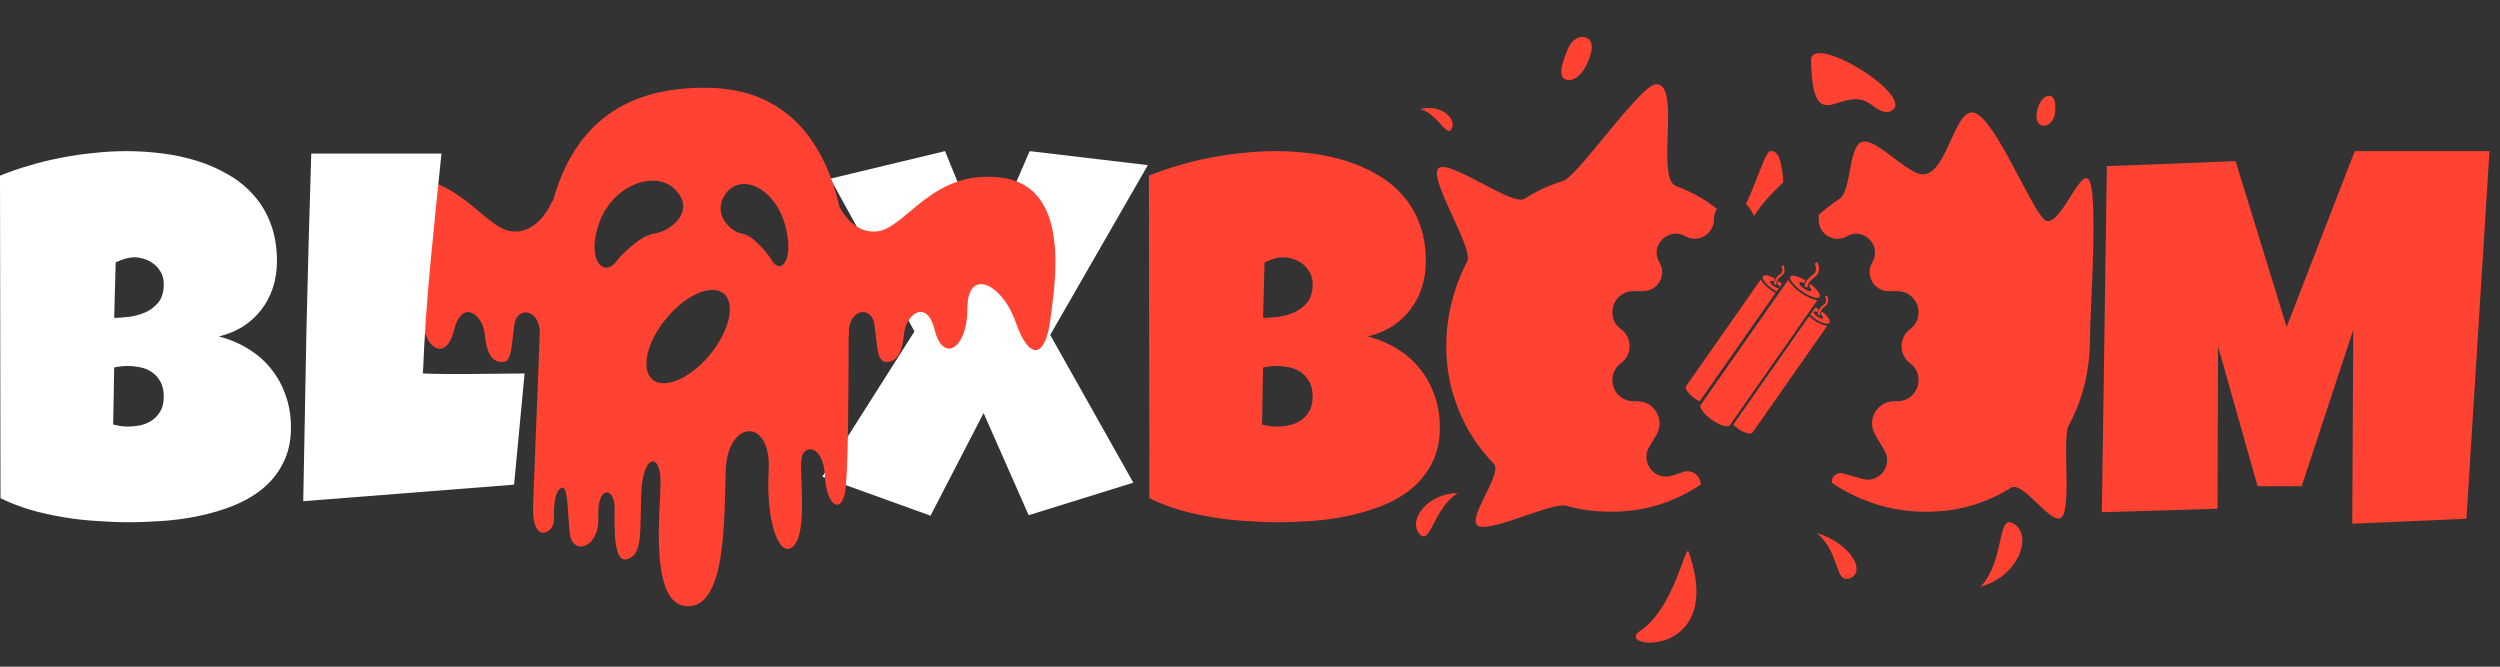
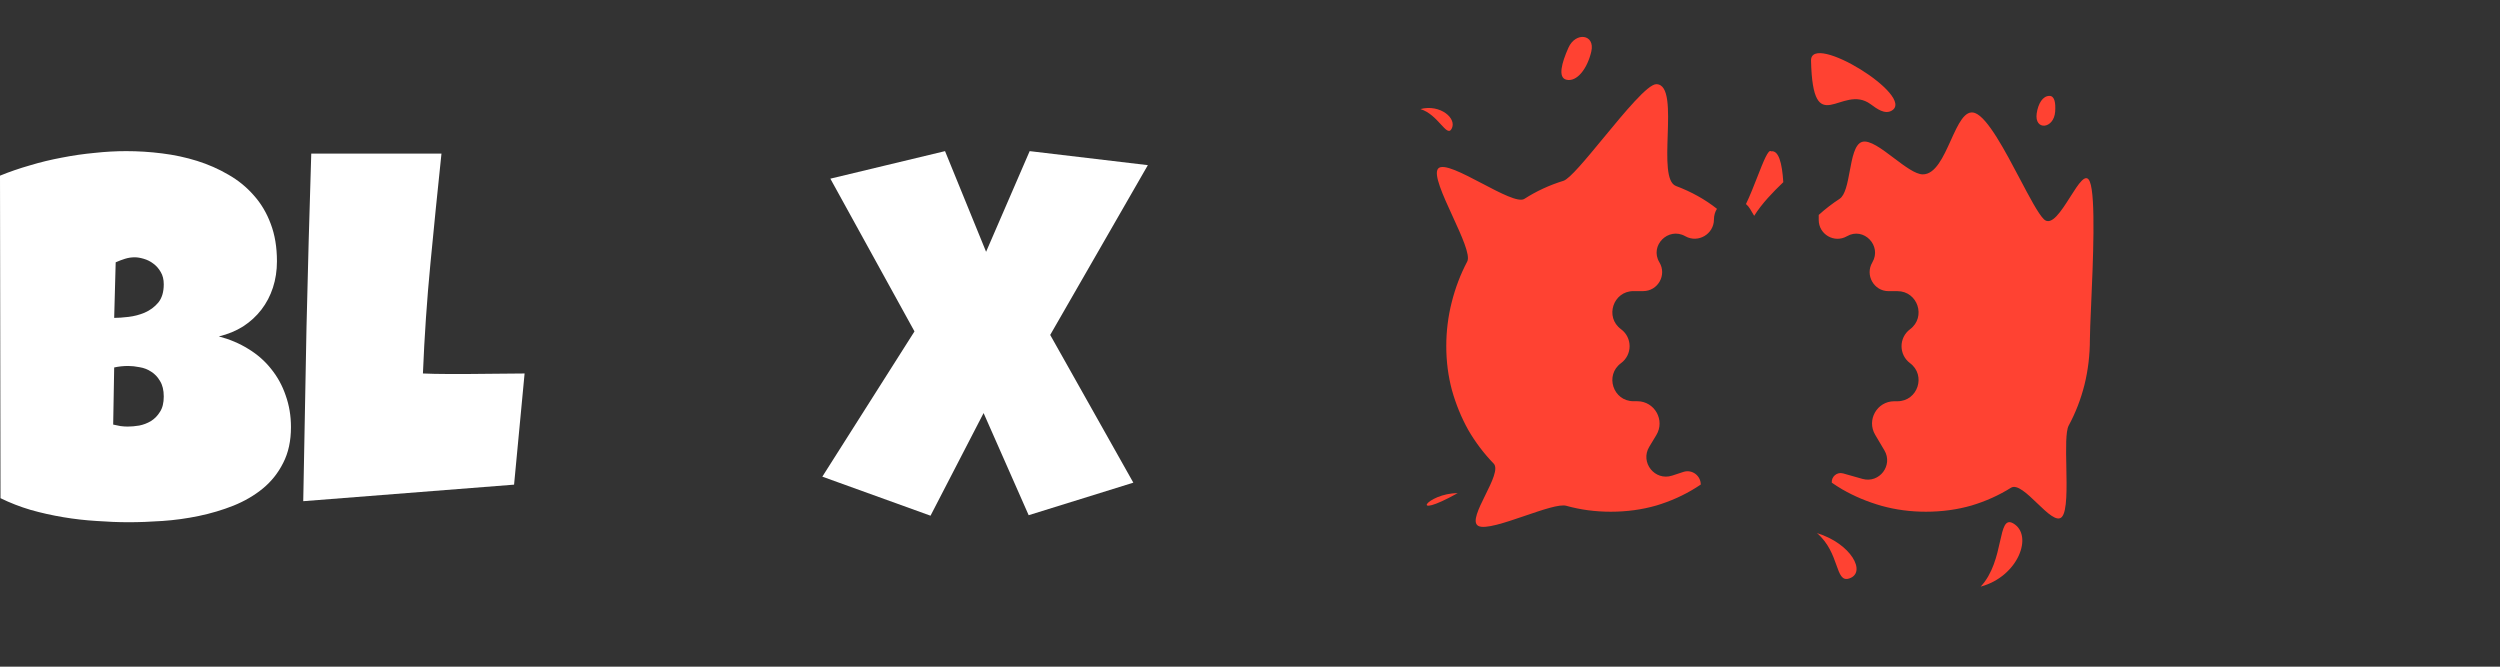
<svg xmlns="http://www.w3.org/2000/svg" width="135" height="36" viewBox="0 0 135 36" fill="none">
  <rect x="0" y="0" width="135" height="36" fill="#333333" stroke="none" />
-   <path d="M134.431 8.161L133.187 28.011L127.022 28.281L127.076 17.815L124.29 26.253H121.91L119.774 18.708L119.747 27.47L113.5 27.659L113.77 8.972L120.721 8.702L123.479 17.653L127.157 8.161H134.431Z" fill="#FF4232" />
-   <path d="M77.751 23.062C77.751 23.81 77.611 24.454 77.332 24.995C77.061 25.536 76.697 25.996 76.237 26.375C75.777 26.753 75.245 27.064 74.641 27.307C74.046 27.542 73.424 27.727 72.775 27.862C72.126 27.997 71.473 28.087 70.815 28.132C70.165 28.177 69.557 28.2 68.989 28.2C68.43 28.2 67.849 28.177 67.245 28.132C66.65 28.096 66.055 28.029 65.46 27.929C64.865 27.83 64.279 27.7 63.702 27.537C63.125 27.366 62.58 27.154 62.066 26.902L62.039 9.486C62.544 9.279 63.08 9.094 63.648 8.932C64.216 8.76 64.793 8.621 65.379 8.512C65.974 8.395 66.564 8.31 67.15 8.256C67.736 8.192 68.304 8.161 68.854 8.161C69.494 8.161 70.138 8.201 70.787 8.283C71.446 8.364 72.077 8.499 72.68 8.688C73.284 8.878 73.848 9.125 74.371 9.432C74.894 9.729 75.349 10.099 75.736 10.541C76.133 10.982 76.439 11.496 76.656 12.082C76.881 12.668 76.994 13.344 76.994 14.11C76.994 14.615 76.922 15.088 76.778 15.53C76.633 15.972 76.426 16.369 76.156 16.72C75.885 17.072 75.556 17.374 75.168 17.626C74.781 17.869 74.344 18.05 73.857 18.167C74.443 18.32 74.975 18.546 75.453 18.843C75.939 19.14 76.349 19.501 76.683 19.925C77.025 20.348 77.287 20.826 77.467 21.358C77.656 21.89 77.751 22.458 77.751 23.062ZM70.882 15.354C70.882 15.093 70.828 14.872 70.72 14.692C70.612 14.502 70.477 14.349 70.314 14.232C70.161 14.115 69.99 14.029 69.8 13.975C69.62 13.921 69.458 13.894 69.314 13.894C69.133 13.894 68.958 13.921 68.786 13.975C68.615 14.029 68.448 14.092 68.286 14.165L68.205 17.166C68.412 17.166 68.669 17.148 68.976 17.112C69.282 17.076 69.575 17 69.855 16.882C70.143 16.756 70.386 16.576 70.585 16.341C70.783 16.098 70.882 15.769 70.882 15.354ZM68.962 19.762C68.701 19.762 68.448 19.789 68.205 19.843L68.151 22.927C68.286 22.953 68.417 22.98 68.543 23.008C68.678 23.026 68.809 23.035 68.935 23.035C69.124 23.035 69.332 23.017 69.557 22.98C69.782 22.936 69.994 22.854 70.193 22.737C70.391 22.611 70.553 22.444 70.679 22.237C70.815 22.029 70.882 21.755 70.882 21.412C70.882 21.07 70.815 20.79 70.679 20.574C70.553 20.357 70.395 20.191 70.206 20.073C70.017 19.947 69.809 19.866 69.584 19.83C69.359 19.785 69.151 19.762 68.962 19.762Z" fill="#FF4232" />
  <path d="M61.984 8.918L56.711 18.086L61.2 26.064L55.548 27.821L53.114 22.305L50.248 27.848L44.406 25.739L49.382 17.896L44.839 9.648L51.032 8.161L53.249 13.597L55.602 8.161L61.984 8.918Z" fill="white" />
  <g clip-path="url(#clip0_5896_15491)">
    <path d="M54.111 9.602C50.38 9.081 48.937 12.304 47.388 12.49C46.306 12.625 45.643 11.736 45.34 11.192C44.58 7.928 42.7 4.84 38.309 4.742C33.38 4.635 30.87 7.105 29.836 10.941C29.846 10.844 29.85 10.783 29.85 10.783C29.85 10.783 29.158 12.676 27.61 12.49C26.061 12.299 24.623 9.081 20.887 9.602C17.15 10.123 18.011 15.238 18.275 17.275C18.54 19.312 19.396 19.549 20.141 17.419C20.887 15.289 22.753 14.434 22.753 16.661C22.753 18.889 24.085 19.6 24.512 17.847C24.941 16.094 26.061 16.996 26.167 17.991C26.273 18.986 26.489 19.507 27.076 19.554C27.662 19.6 27.61 18.703 27.768 17.564C27.922 16.475 29.139 16.703 29.148 17.968C28.956 22.916 28.788 27.273 28.788 27.273C28.706 29.478 29.908 28.766 29.908 28.125C29.908 27.483 29.908 26.562 30.307 26.348C30.706 26.134 30.629 27.841 30.788 28.906C30.947 29.971 32.389 29.617 32.308 27.911C32.226 26.204 33.188 26.278 33.188 27.413C33.188 28.548 33.106 30.468 33.909 30.185C34.707 29.901 34.549 28.762 34.63 26.632C34.712 24.502 35.669 24.427 35.669 25.99C35.669 27.552 35.03 32.668 37.107 32.738C39.189 32.807 39.108 28.19 39.189 25.418C39.271 22.646 41.671 22.507 41.507 25.418C41.348 28.329 42.147 30.25 42.868 29.468C43.589 28.687 43.19 25.776 43.267 24.851C43.349 23.925 44.469 24 44.546 25.702C44.628 27.408 45.508 27.831 45.667 26.343C45.797 25.116 45.821 21.577 45.825 18.061C45.849 18.308 45.859 18.363 45.84 18.122C45.734 16.698 47.066 16.415 47.225 17.554C47.384 18.689 47.331 19.591 47.917 19.544C48.504 19.498 48.716 18.977 48.826 17.982C48.932 16.987 50.053 16.089 50.48 17.838C50.908 19.591 52.24 18.88 52.24 16.652C52.24 14.425 54.106 15.28 54.852 17.41C55.597 19.54 56.453 19.303 56.718 17.266C56.982 15.229 57.838 10.114 54.106 9.593L54.111 9.602ZM33.38 13.992C32.635 15.131 31.62 14.052 32.365 12.011C33.111 9.969 35.41 9.128 36.492 10.267C37.574 11.406 36.222 12.49 35.342 12.611C34.462 12.732 33.38 13.992 33.38 13.992ZM38.482 18.973C37.472 20.293 36.063 21.005 35.333 20.568C34.602 20.126 34.828 18.698 35.833 17.378C36.843 16.057 38.252 15.345 38.983 15.782C39.713 16.224 39.487 17.652 38.482 18.973ZM41.599 13.931C41.599 13.931 40.771 12.741 40.098 12.629C39.425 12.518 38.391 11.495 39.218 10.421C40.045 9.342 41.8 10.137 42.373 12.067C42.94 13.997 42.166 15.015 41.599 13.936V13.931Z" fill="#FF4232" />
  </g>
  <path d="M28.328 20.168L27.76 26.171L16.375 27.064C16.429 23.918 16.488 20.79 16.551 17.68C16.623 14.57 16.709 11.442 16.808 8.296H23.839C23.632 10.27 23.433 12.244 23.244 14.218C23.055 16.183 22.919 18.166 22.838 20.168C23.262 20.186 23.681 20.195 24.096 20.195C24.511 20.195 24.93 20.195 25.353 20.195C25.858 20.195 26.354 20.19 26.841 20.181C27.328 20.172 27.823 20.168 28.328 20.168Z" fill="white" />
  <path d="M15.712 23.062C15.712 23.81 15.572 24.454 15.293 24.995C15.023 25.536 14.657 25.996 14.198 26.375C13.738 26.753 13.206 27.064 12.602 27.307C12.007 27.542 11.385 27.727 10.736 27.862C10.087 27.997 9.434 28.087 8.775 28.132C8.126 28.177 7.518 28.2 6.95 28.2C6.391 28.2 5.81 28.177 5.206 28.132C4.611 28.096 4.016 28.029 3.421 27.929C2.826 27.83 2.24 27.7 1.663 27.537C1.086 27.366 0.541 27.154 0.027 26.902L0 9.486C0.505 9.279 1.041 9.094 1.609 8.932C2.177 8.76 2.754 8.621 3.34 8.512C3.935 8.395 4.525 8.31 5.111 8.256C5.697 8.192 6.265 8.161 6.815 8.161C7.455 8.161 8.099 8.201 8.748 8.283C9.407 8.364 10.037 8.499 10.642 8.688C11.245 8.878 11.809 9.125 12.332 9.432C12.854 9.729 13.31 10.099 13.697 10.541C14.094 10.982 14.4 11.496 14.617 12.082C14.842 12.668 14.955 13.344 14.955 14.11C14.955 14.615 14.883 15.088 14.739 15.53C14.594 15.972 14.387 16.369 14.117 16.72C13.846 17.072 13.517 17.374 13.13 17.626C12.742 17.869 12.305 18.05 11.818 18.167C12.404 18.32 12.936 18.546 13.413 18.843C13.9 19.14 14.31 19.501 14.644 19.925C14.986 20.348 15.248 20.826 15.428 21.358C15.617 21.89 15.712 22.458 15.712 23.062ZM8.843 15.354C8.843 15.093 8.789 14.872 8.681 14.692C8.573 14.502 8.437 14.349 8.275 14.232C8.122 14.115 7.951 14.029 7.761 13.975C7.581 13.921 7.419 13.894 7.275 13.894C7.094 13.894 6.919 13.921 6.747 13.975C6.576 14.029 6.409 14.092 6.247 14.165L6.166 17.166C6.373 17.166 6.63 17.148 6.937 17.112C7.243 17.076 7.536 17 7.815 16.882C8.104 16.756 8.347 16.576 8.546 16.341C8.744 16.098 8.843 15.769 8.843 15.354ZM6.923 19.762C6.662 19.762 6.409 19.789 6.166 19.843L6.112 22.927C6.247 22.953 6.378 22.98 6.504 23.008C6.639 23.026 6.77 23.035 6.896 23.035C7.085 23.035 7.293 23.017 7.518 22.98C7.743 22.936 7.955 22.854 8.154 22.737C8.352 22.611 8.514 22.444 8.64 22.237C8.776 22.029 8.843 21.755 8.843 21.412C8.843 21.07 8.776 20.79 8.64 20.574C8.514 20.357 8.356 20.191 8.167 20.073C7.978 19.947 7.77 19.866 7.545 19.83C7.32 19.785 7.112 19.762 6.923 19.762Z" fill="white" />
  <path fill-rule="evenodd" clip-rule="evenodd" d="M98.916 26.064C99.097 26.189 99.283 26.308 99.474 26.421C100.135 26.802 100.843 27.099 101.597 27.313C102.361 27.526 103.161 27.633 103.999 27.633C104.865 27.633 105.685 27.521 106.458 27.299C107.23 27.067 107.943 26.746 108.594 26.338C108.923 26.135 109.475 26.663 110.01 27.177C110.552 27.697 111.078 28.201 111.34 27.916C111.629 27.602 111.605 26.367 111.582 25.198V25.198C111.562 24.223 111.544 23.294 111.709 22.981C112.081 22.294 112.365 21.561 112.561 20.781C112.756 19.991 112.854 19.174 112.854 18.329C112.854 17.977 112.884 17.308 112.92 16.492L112.92 16.491V16.491V16.491C113.022 14.162 113.178 10.63 112.854 9.819C112.647 9.284 112.243 9.922 111.792 10.634C111.311 11.393 110.776 12.237 110.368 11.839C110.062 11.534 109.598 10.653 109.079 9.669C108.272 8.138 107.333 6.358 106.653 6.104C106.105 5.897 105.739 6.706 105.345 7.577C104.944 8.465 104.514 9.416 103.832 9.416C103.438 9.416 102.856 8.976 102.271 8.535C101.614 8.038 100.953 7.539 100.553 7.662C100.156 7.784 100.02 8.515 99.885 9.241C99.764 9.893 99.643 10.541 99.335 10.739C98.937 10.998 98.562 11.287 98.211 11.606V11.878C98.211 12.659 99.057 13.148 99.734 12.757C100.639 12.235 101.638 13.272 101.105 14.171C100.701 14.852 101.188 15.722 101.98 15.722H102.459C103.558 15.722 104.023 17.122 103.142 17.78C102.53 18.237 102.53 19.154 103.142 19.61C104.023 20.268 103.558 21.668 102.459 21.668H102.289C101.36 21.668 100.785 22.679 101.259 23.478L101.757 24.319C102.239 25.131 101.482 26.116 100.573 25.86L99.527 25.564C99.194 25.47 98.889 25.744 98.916 26.064ZM96.298 9.839C96.233 8.79 96.044 8.103 95.64 8.172C95.495 8.027 95.223 8.721 94.898 9.551C94.706 10.041 94.496 10.579 94.282 11.018C94.367 11.091 94.444 11.181 94.509 11.29L94.726 11.655C95.144 10.984 95.748 10.366 96.287 9.849C96.291 9.846 96.294 9.842 96.298 9.839ZM91.576 26.338C91.666 26.282 91.754 26.226 91.841 26.167C91.845 25.698 91.381 25.327 90.902 25.484L90.296 25.683C89.362 25.988 88.552 24.969 89.059 24.128L89.442 23.494C89.927 22.691 89.349 21.666 88.411 21.666H88.207C87.107 21.666 86.647 20.261 87.534 19.611C88.153 19.156 88.153 18.23 87.534 17.776C86.647 17.125 87.107 15.72 88.207 15.72H88.731C89.528 15.72 90.02 14.849 89.608 14.167C89.063 13.265 90.089 12.236 91.006 12.756C91.694 13.146 92.553 12.643 92.553 11.852C92.553 11.63 92.614 11.435 92.716 11.276C92.07 10.765 91.332 10.354 90.501 10.043C89.972 9.843 90.014 8.584 90.055 7.321C90.1 5.936 90.146 4.546 89.439 4.546C88.979 4.546 87.738 6.052 86.588 7.447L86.588 7.447L86.588 7.447L86.588 7.447C85.646 8.59 84.765 9.66 84.425 9.764C83.671 9.996 82.968 10.321 82.316 10.739C82.005 10.942 81.022 10.426 80.034 9.907C78.986 9.357 77.931 8.804 77.663 9.1C77.393 9.397 77.92 10.545 78.441 11.679C78.928 12.741 79.41 13.791 79.23 14.123C78.867 14.81 78.587 15.544 78.392 16.324C78.196 17.095 78.099 17.884 78.099 18.692C78.099 19.518 78.201 20.312 78.406 21.073C78.62 21.834 78.913 22.549 79.286 23.218C79.667 23.877 80.124 24.481 80.654 25.029C80.921 25.294 80.561 26.021 80.207 26.736C79.843 27.473 79.485 28.198 79.82 28.395C80.171 28.598 81.281 28.219 82.356 27.851C83.304 27.527 84.226 27.212 84.579 27.313C85.343 27.526 86.143 27.633 86.981 27.633C87.847 27.633 88.666 27.521 89.439 27.299C90.212 27.067 90.924 26.746 91.576 26.338Z" fill="#FF4232" />
-   <path fill-rule="evenodd" clip-rule="evenodd" d="M98.066 14.506C98.062 14.397 98.028 14.291 97.997 14.227L98.141 14.158C98.179 14.236 98.222 14.365 98.226 14.501C98.23 14.637 98.195 14.792 98.064 14.902C98.025 14.934 97.99 14.962 97.958 14.988L97.958 14.988L97.958 14.989L97.958 14.989L97.958 14.989C97.873 15.058 97.806 15.113 97.752 15.174C97.684 15.253 97.605 15.387 97.592 15.533C97.528 15.523 97.496 15.504 97.448 15.444C97.464 15.266 97.54 15.174 97.631 15.07C97.695 14.996 97.777 14.929 97.867 14.856C97.898 14.831 97.929 14.806 97.961 14.779C98.041 14.712 98.069 14.613 98.066 14.506ZM97.49 15.147C97.111 14.914 96.768 14.819 96.686 14.936C96.593 15.069 96.87 15.423 97.304 15.727C97.738 16.031 98.166 16.17 98.259 16.038C98.344 15.916 98.118 15.607 97.744 15.322C97.724 15.365 97.709 15.416 97.702 15.483C97.791 15.572 97.834 15.656 97.805 15.698C97.763 15.758 97.588 15.707 97.415 15.586C97.241 15.464 97.134 15.317 97.176 15.257C97.207 15.214 97.309 15.229 97.429 15.288C97.445 15.237 97.465 15.19 97.49 15.147ZM97.246 15.813C97.564 16.036 97.889 16.177 98.136 16.215L93.413 22.961L93.412 22.96C93.31 23.104 92.876 22.975 92.443 22.671C92.008 22.367 91.739 22.003 91.84 21.858C91.843 21.855 91.845 21.851 91.848 21.848L96.564 15.114C96.684 15.334 96.927 15.59 97.246 15.813ZM96.031 15.171C96.101 15.222 96.165 15.275 96.222 15.328L96.097 15.507C96.092 15.461 96.043 15.394 95.966 15.328C95.979 15.273 96.005 15.215 96.031 15.171ZM95.778 15.449C95.892 15.529 96.007 15.57 96.062 15.556L95.939 15.733C95.857 15.691 95.772 15.64 95.686 15.58C95.337 15.335 95.121 15.039 95.206 14.918C95.278 14.815 95.547 14.874 95.842 15.047C95.814 15.094 95.794 15.146 95.782 15.207C95.689 15.163 95.612 15.153 95.588 15.187C95.555 15.235 95.64 15.352 95.778 15.449ZM95.627 15.662C95.712 15.721 95.796 15.773 95.88 15.816L91.779 21.673C91.697 21.632 91.611 21.581 91.525 21.521C91.176 21.276 90.963 20.977 91.049 20.854L95.083 15.092C95.177 15.273 95.371 15.483 95.627 15.662ZM97.693 17.078C97.768 17.148 97.853 17.217 97.945 17.282C98.202 17.461 98.465 17.572 98.667 17.598L94.633 23.36C94.546 23.483 94.193 23.385 93.843 23.14C93.749 23.074 93.664 23.004 93.593 22.934L97.693 17.078ZM98.553 16.014C98.575 16.06 98.601 16.137 98.603 16.216C98.606 16.294 98.586 16.365 98.528 16.414C98.505 16.433 98.483 16.451 98.461 16.469L98.461 16.469L98.461 16.469L98.461 16.469L98.461 16.469L98.461 16.469L98.461 16.469C98.396 16.522 98.337 16.57 98.291 16.623C98.226 16.698 98.165 16.833 98.154 16.962C98.189 17.005 98.213 17.019 98.259 17.026C98.267 16.921 98.33 16.756 98.379 16.699C98.417 16.654 98.466 16.615 98.527 16.565L98.527 16.565L98.527 16.565C98.551 16.546 98.576 16.526 98.603 16.503C98.698 16.424 98.722 16.312 98.719 16.213C98.716 16.115 98.684 16.021 98.656 15.964L98.553 16.014ZM96.249 14.571C96.246 14.493 96.221 14.415 96.198 14.37L96.302 14.319C96.33 14.377 96.361 14.47 96.365 14.568C96.368 14.667 96.343 14.779 96.249 14.858C96.221 14.881 96.196 14.902 96.173 14.921L96.173 14.921L96.173 14.921L96.173 14.921C96.111 14.971 96.063 15.01 96.024 15.055C95.975 15.111 95.913 15.276 95.904 15.382C95.858 15.375 95.835 15.361 95.8 15.318C95.811 15.188 95.871 15.054 95.937 14.978C95.982 14.925 96.042 14.877 96.106 14.824C96.128 14.806 96.151 14.788 96.174 14.769C96.232 14.72 96.251 14.649 96.249 14.571ZM98.031 16.6L97.753 16.997C97.824 17.066 97.908 17.135 98.002 17.201C98.351 17.446 98.704 17.547 98.788 17.426C98.866 17.314 98.688 17.052 98.383 16.82C98.358 16.864 98.333 16.922 98.321 16.976C98.417 17.059 98.47 17.144 98.443 17.183C98.41 17.229 98.272 17.189 98.135 17.093C97.998 16.997 97.913 16.881 97.946 16.835C97.969 16.802 98.045 16.812 98.137 16.856C98.149 16.793 98.169 16.739 98.197 16.692C98.141 16.657 98.085 16.626 98.031 16.6Z" fill="#FF4232" />
  <path d="M84.571 4.301C84.129 4.182 84.319 3.417 84.696 2.575C85.086 1.705 86.142 1.844 85.932 2.775C85.72 3.71 85.145 4.455 84.571 4.301Z" fill="#FF4232" />
-   <path d="M91.21 29.871C91.055 29.059 90.496 32.779 88.555 34.08C87.101 35.056 93.178 35.631 91.21 29.871Z" fill="#FF4232" />
  <path d="M110.67 5.178C110.943 5.178 111.013 5.539 110.979 6.027C110.913 6.978 109.844 7.067 109.982 6.123C110.06 5.589 110.31 5.178 110.67 5.178Z" fill="#FF4232" />
  <path d="M97.796 3.279C97.758 1.684 103.498 5.215 102.145 5.979C101.776 6.187 101.358 5.881 101.017 5.629C99.451 4.472 97.897 7.652 97.796 3.279Z" fill="#FF4232" />
  <path d="M76.703 5.89C77.661 6.182 78.115 7.427 78.38 6.969C78.711 6.396 77.757 5.607 76.703 5.89Z" fill="#FF4232" />
-   <path d="M78.715 26.63C77.427 27.432 77.251 29.431 76.684 28.864C75.976 28.155 77.062 26.63 78.715 26.63Z" fill="#FF4232" />
+   <path d="M78.715 26.63C75.976 28.155 77.062 26.63 78.715 26.63Z" fill="#FF4232" />
  <path d="M106.956 31.677C108.274 30.268 107.832 27.754 108.715 28.263C109.819 28.901 108.987 31.133 106.956 31.677Z" fill="#FF4232" />
  <path d="M98.117 28.787C99.366 29.859 99.081 31.49 99.853 31.239C100.817 30.926 99.968 29.355 98.117 28.787Z" fill="#FF4232" />
  <defs>
    <clipPath id="clip0_5896_15491">
-       <rect width="39" height="28" fill="white" transform="translate(18 4.743)" />
-     </clipPath>
+       </clipPath>
  </defs>
</svg>